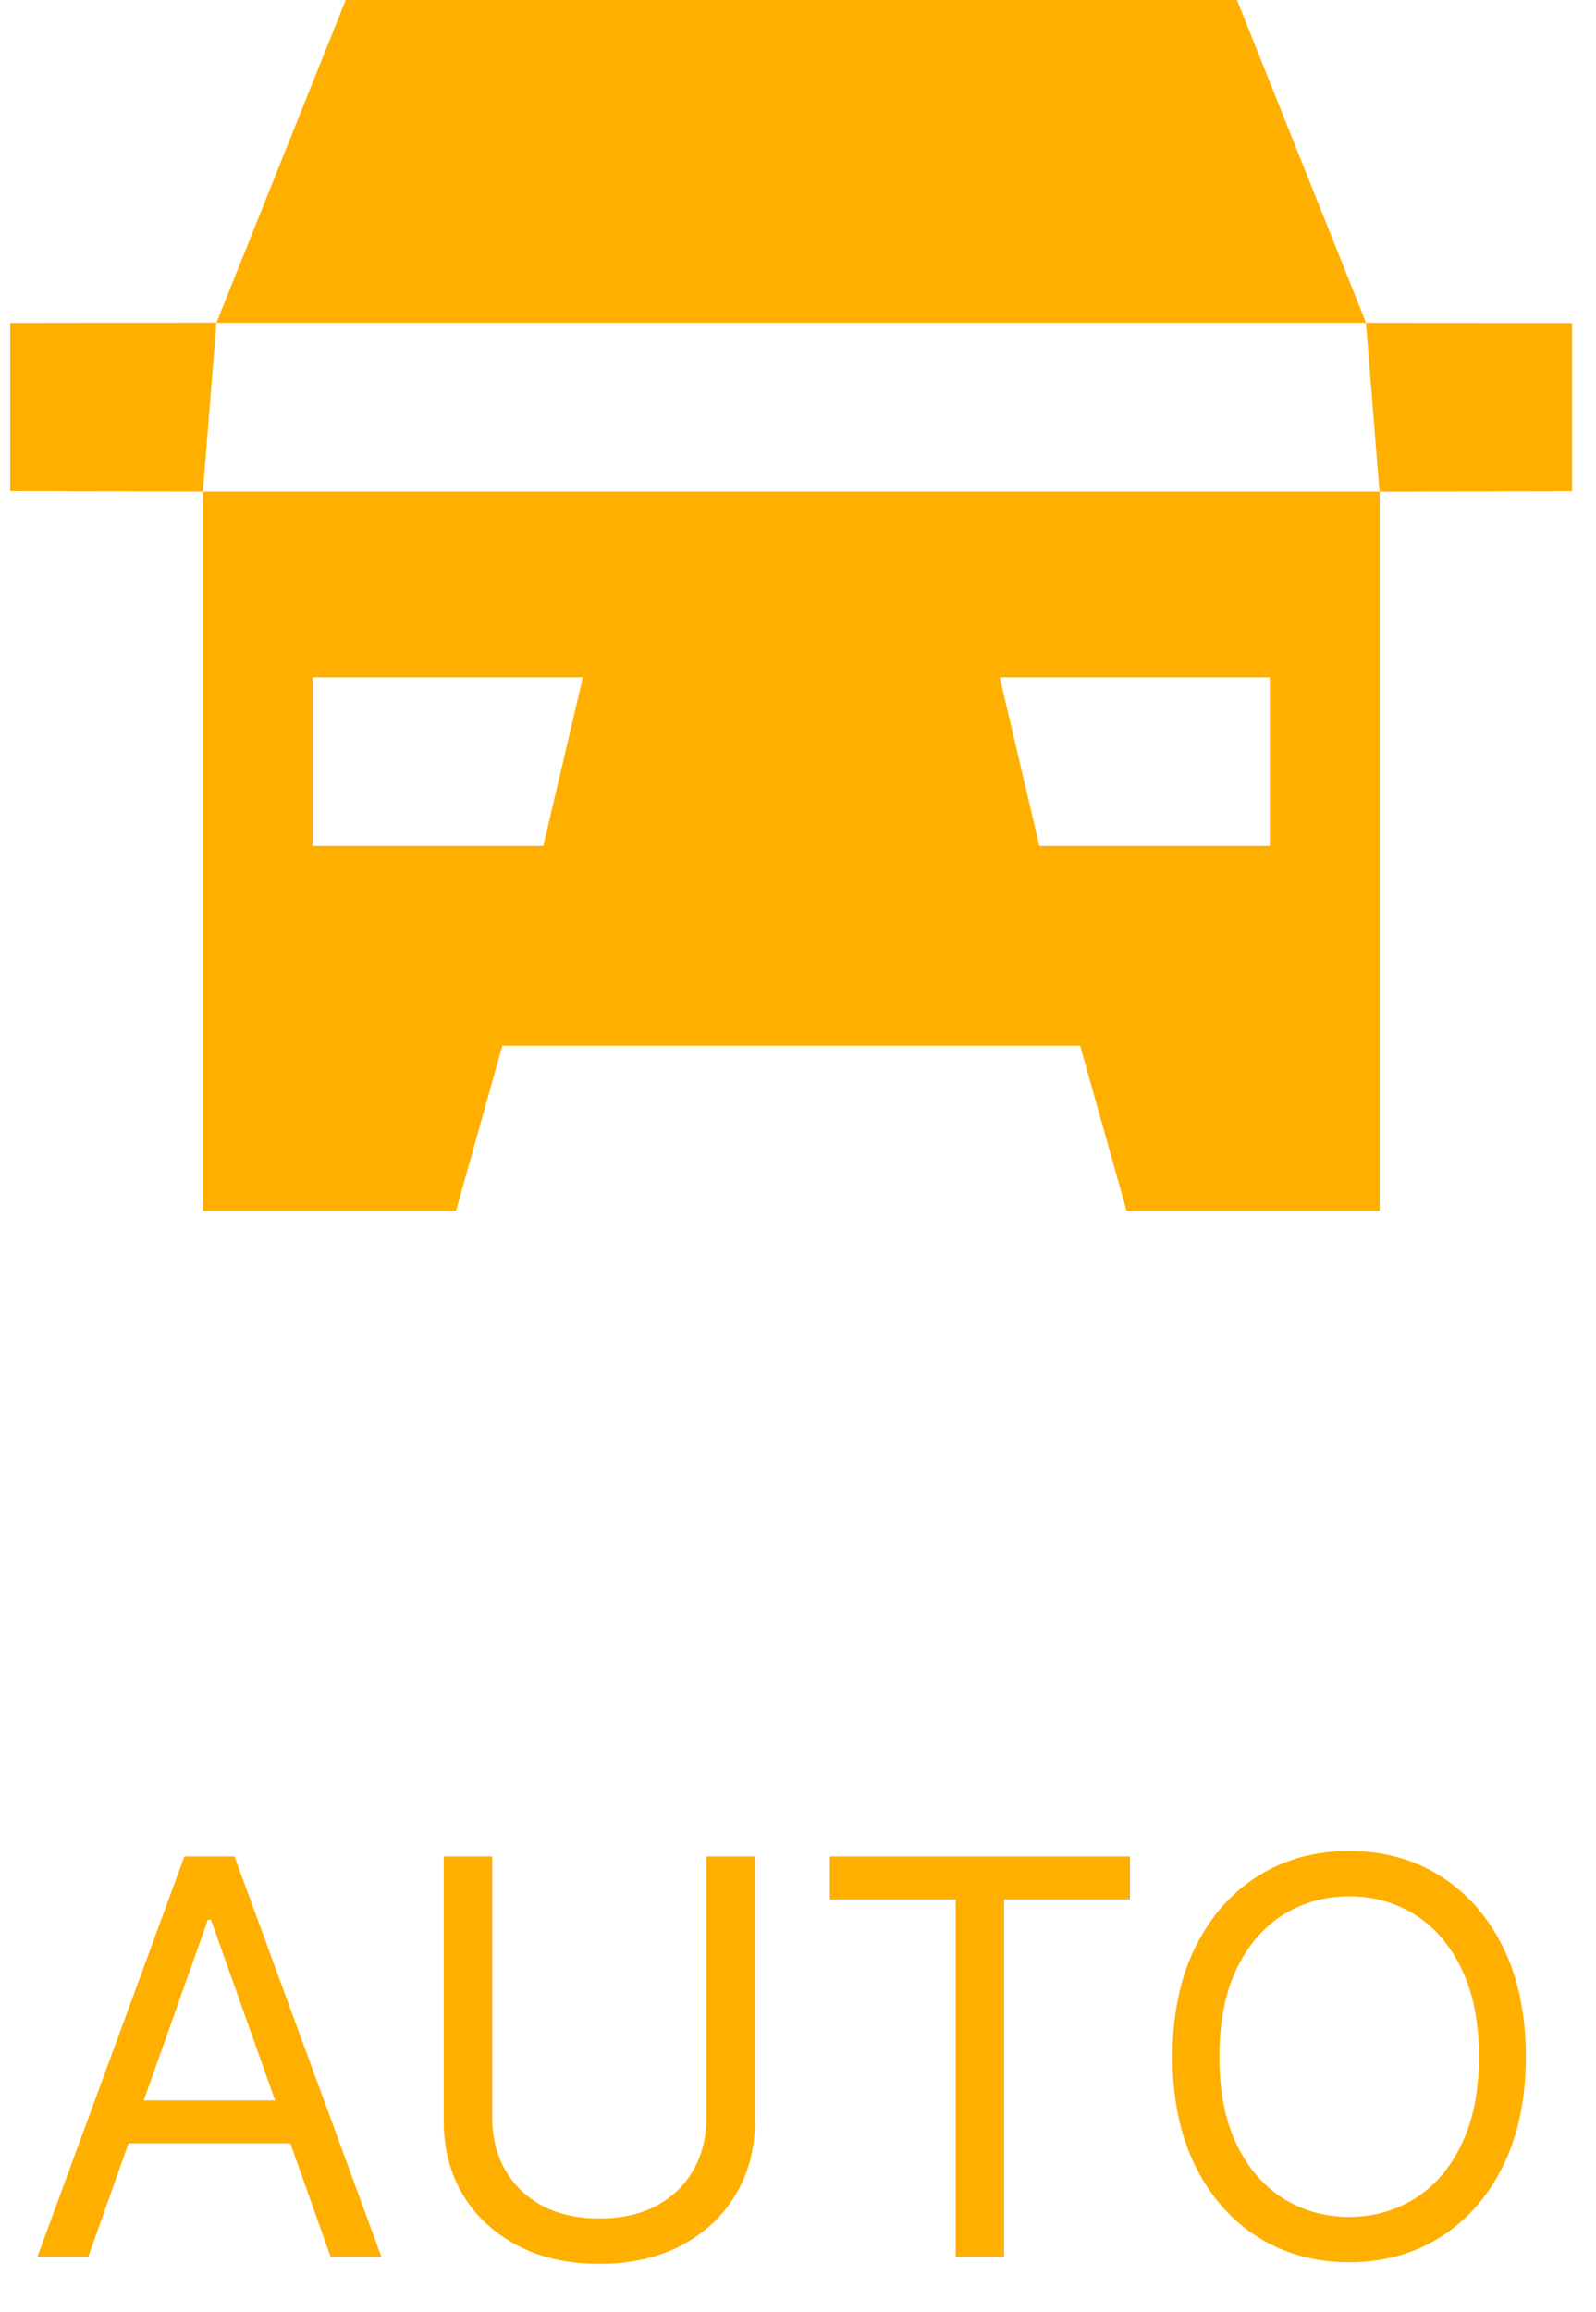
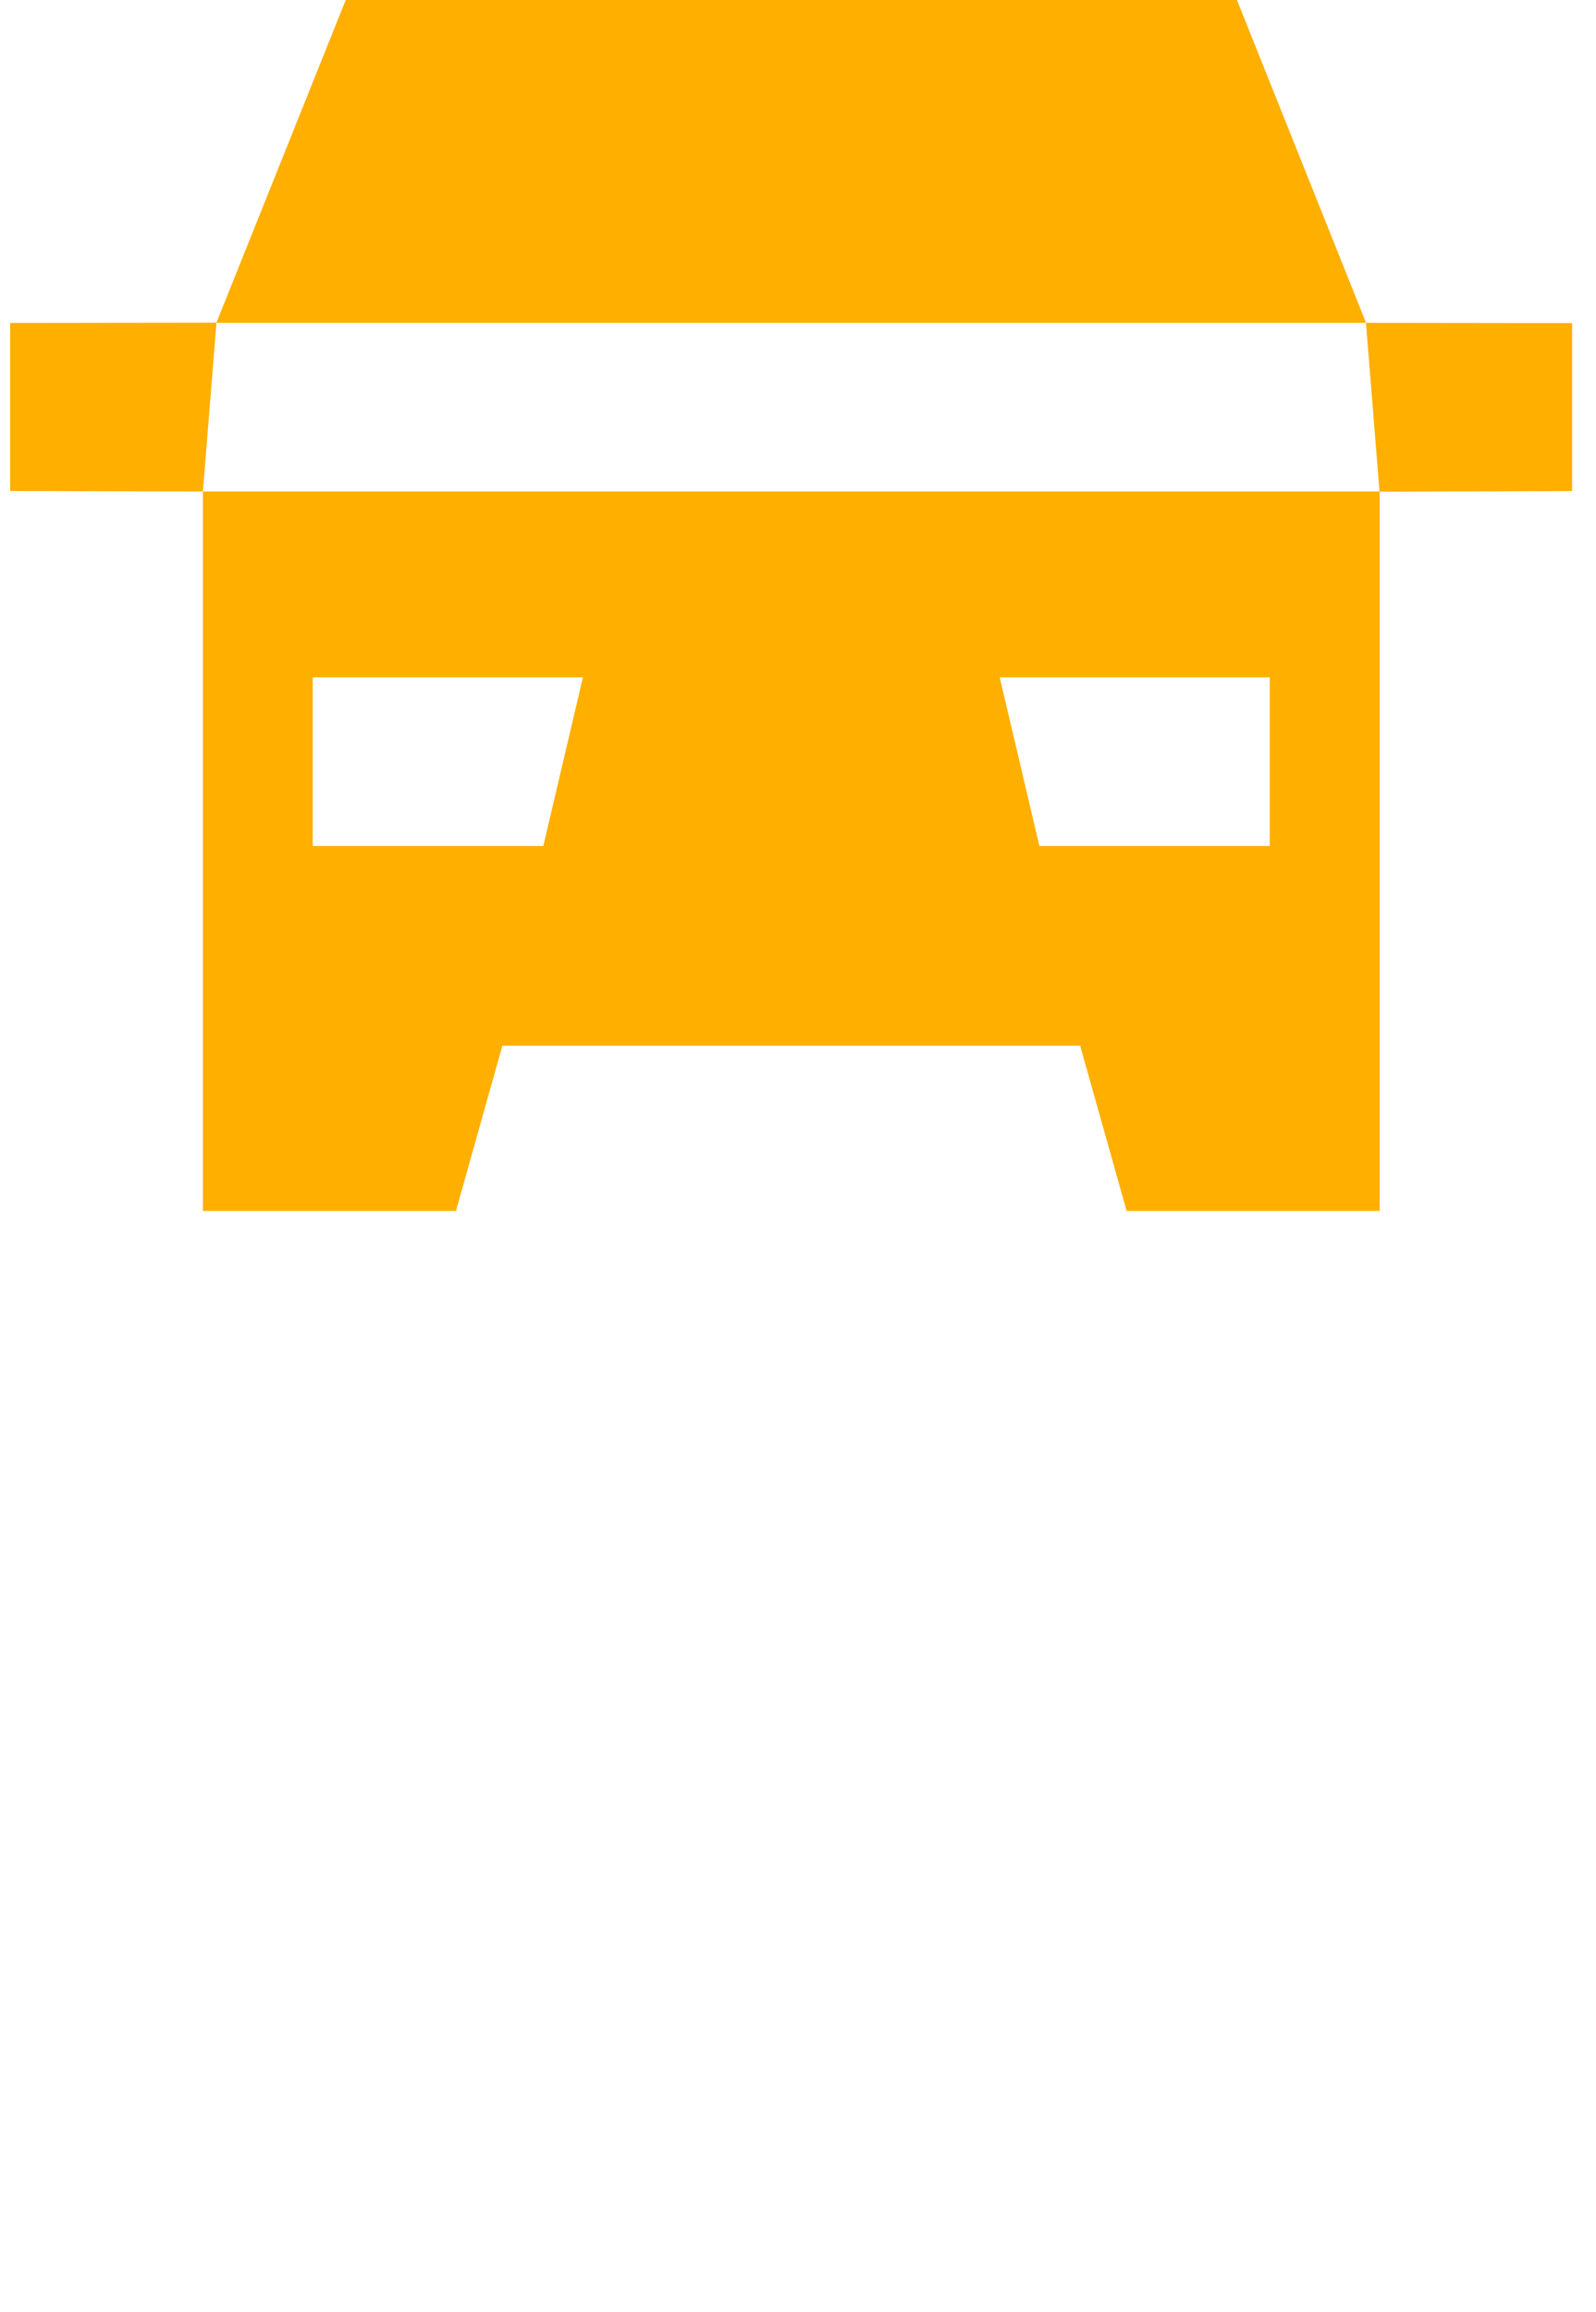
<svg xmlns="http://www.w3.org/2000/svg" width="29" height="42" viewBox="0 0 29 42" fill="none">
  <path fill-rule="evenodd" clip-rule="evenodd" d="M3.687 18.998V22H8.285L9.128 18.998H19.627L20.471 22H25.069V8.933H25.064L28.566 8.922V5.87L24.817 5.865H3.933L3.687 8.93L0.184 8.92V5.867L3.933 5.862L6.282 0H22.476L24.822 5.865H24.82L25.066 8.93H3.687V18.995V18.998ZM5.682 12.305H10.592L9.872 15.37H5.682V12.305ZM23.073 12.305V15.37H18.886L18.165 12.305H23.076H23.073Z" fill="#FFAF00" />
-   <path d="M1.604 41H0.68L3.351 33.727H4.26L6.93 41H6.007L3.834 34.878H3.777L1.604 41ZM1.945 38.159H5.666V38.94H1.945V38.159ZM12.836 33.727H13.717V38.543C13.717 39.04 13.6 39.484 13.365 39.874C13.133 40.263 12.805 40.569 12.382 40.794C11.958 41.017 11.461 41.128 10.89 41.128C10.319 41.128 9.822 41.017 9.399 40.794C8.975 40.569 8.646 40.263 8.411 39.874C8.179 39.484 8.063 39.04 8.063 38.543V33.727H8.944V38.472C8.944 38.827 9.022 39.143 9.178 39.42C9.335 39.694 9.557 39.911 9.846 40.07C10.137 40.226 10.485 40.304 10.89 40.304C11.295 40.304 11.643 40.226 11.934 40.07C12.225 39.911 12.448 39.694 12.602 39.42C12.758 39.143 12.836 38.827 12.836 38.472V33.727ZM15.078 34.508V33.727H20.532V34.508H18.245V41H17.365V34.508H15.078ZM27.725 37.364C27.725 38.131 27.587 38.794 27.31 39.352C27.033 39.911 26.653 40.342 26.17 40.645C25.687 40.948 25.135 41.099 24.515 41.099C23.895 41.099 23.343 40.948 22.86 40.645C22.377 40.342 21.997 39.911 21.72 39.352C21.443 38.794 21.305 38.131 21.305 37.364C21.305 36.597 21.443 35.934 21.72 35.375C21.997 34.816 22.377 34.385 22.86 34.082C23.343 33.779 23.895 33.628 24.515 33.628C25.135 33.628 25.687 33.779 26.17 34.082C26.653 34.385 27.033 34.816 27.31 35.375C27.587 35.934 27.725 36.597 27.725 37.364ZM26.873 37.364C26.873 36.734 26.767 36.202 26.557 35.769C26.348 35.336 26.066 35.008 25.708 34.785C25.353 34.563 24.955 34.452 24.515 34.452C24.075 34.452 23.676 34.563 23.318 34.785C22.963 35.008 22.68 35.336 22.469 35.769C22.261 36.202 22.157 36.734 22.157 37.364C22.157 37.993 22.261 38.525 22.469 38.958C22.68 39.391 22.963 39.719 23.318 39.942C23.676 40.164 24.075 40.276 24.515 40.276C24.955 40.276 25.353 40.164 25.708 39.942C26.066 39.719 26.348 39.391 26.557 38.958C26.767 38.525 26.873 37.993 26.873 37.364Z" fill="#FFAF00" />
</svg>